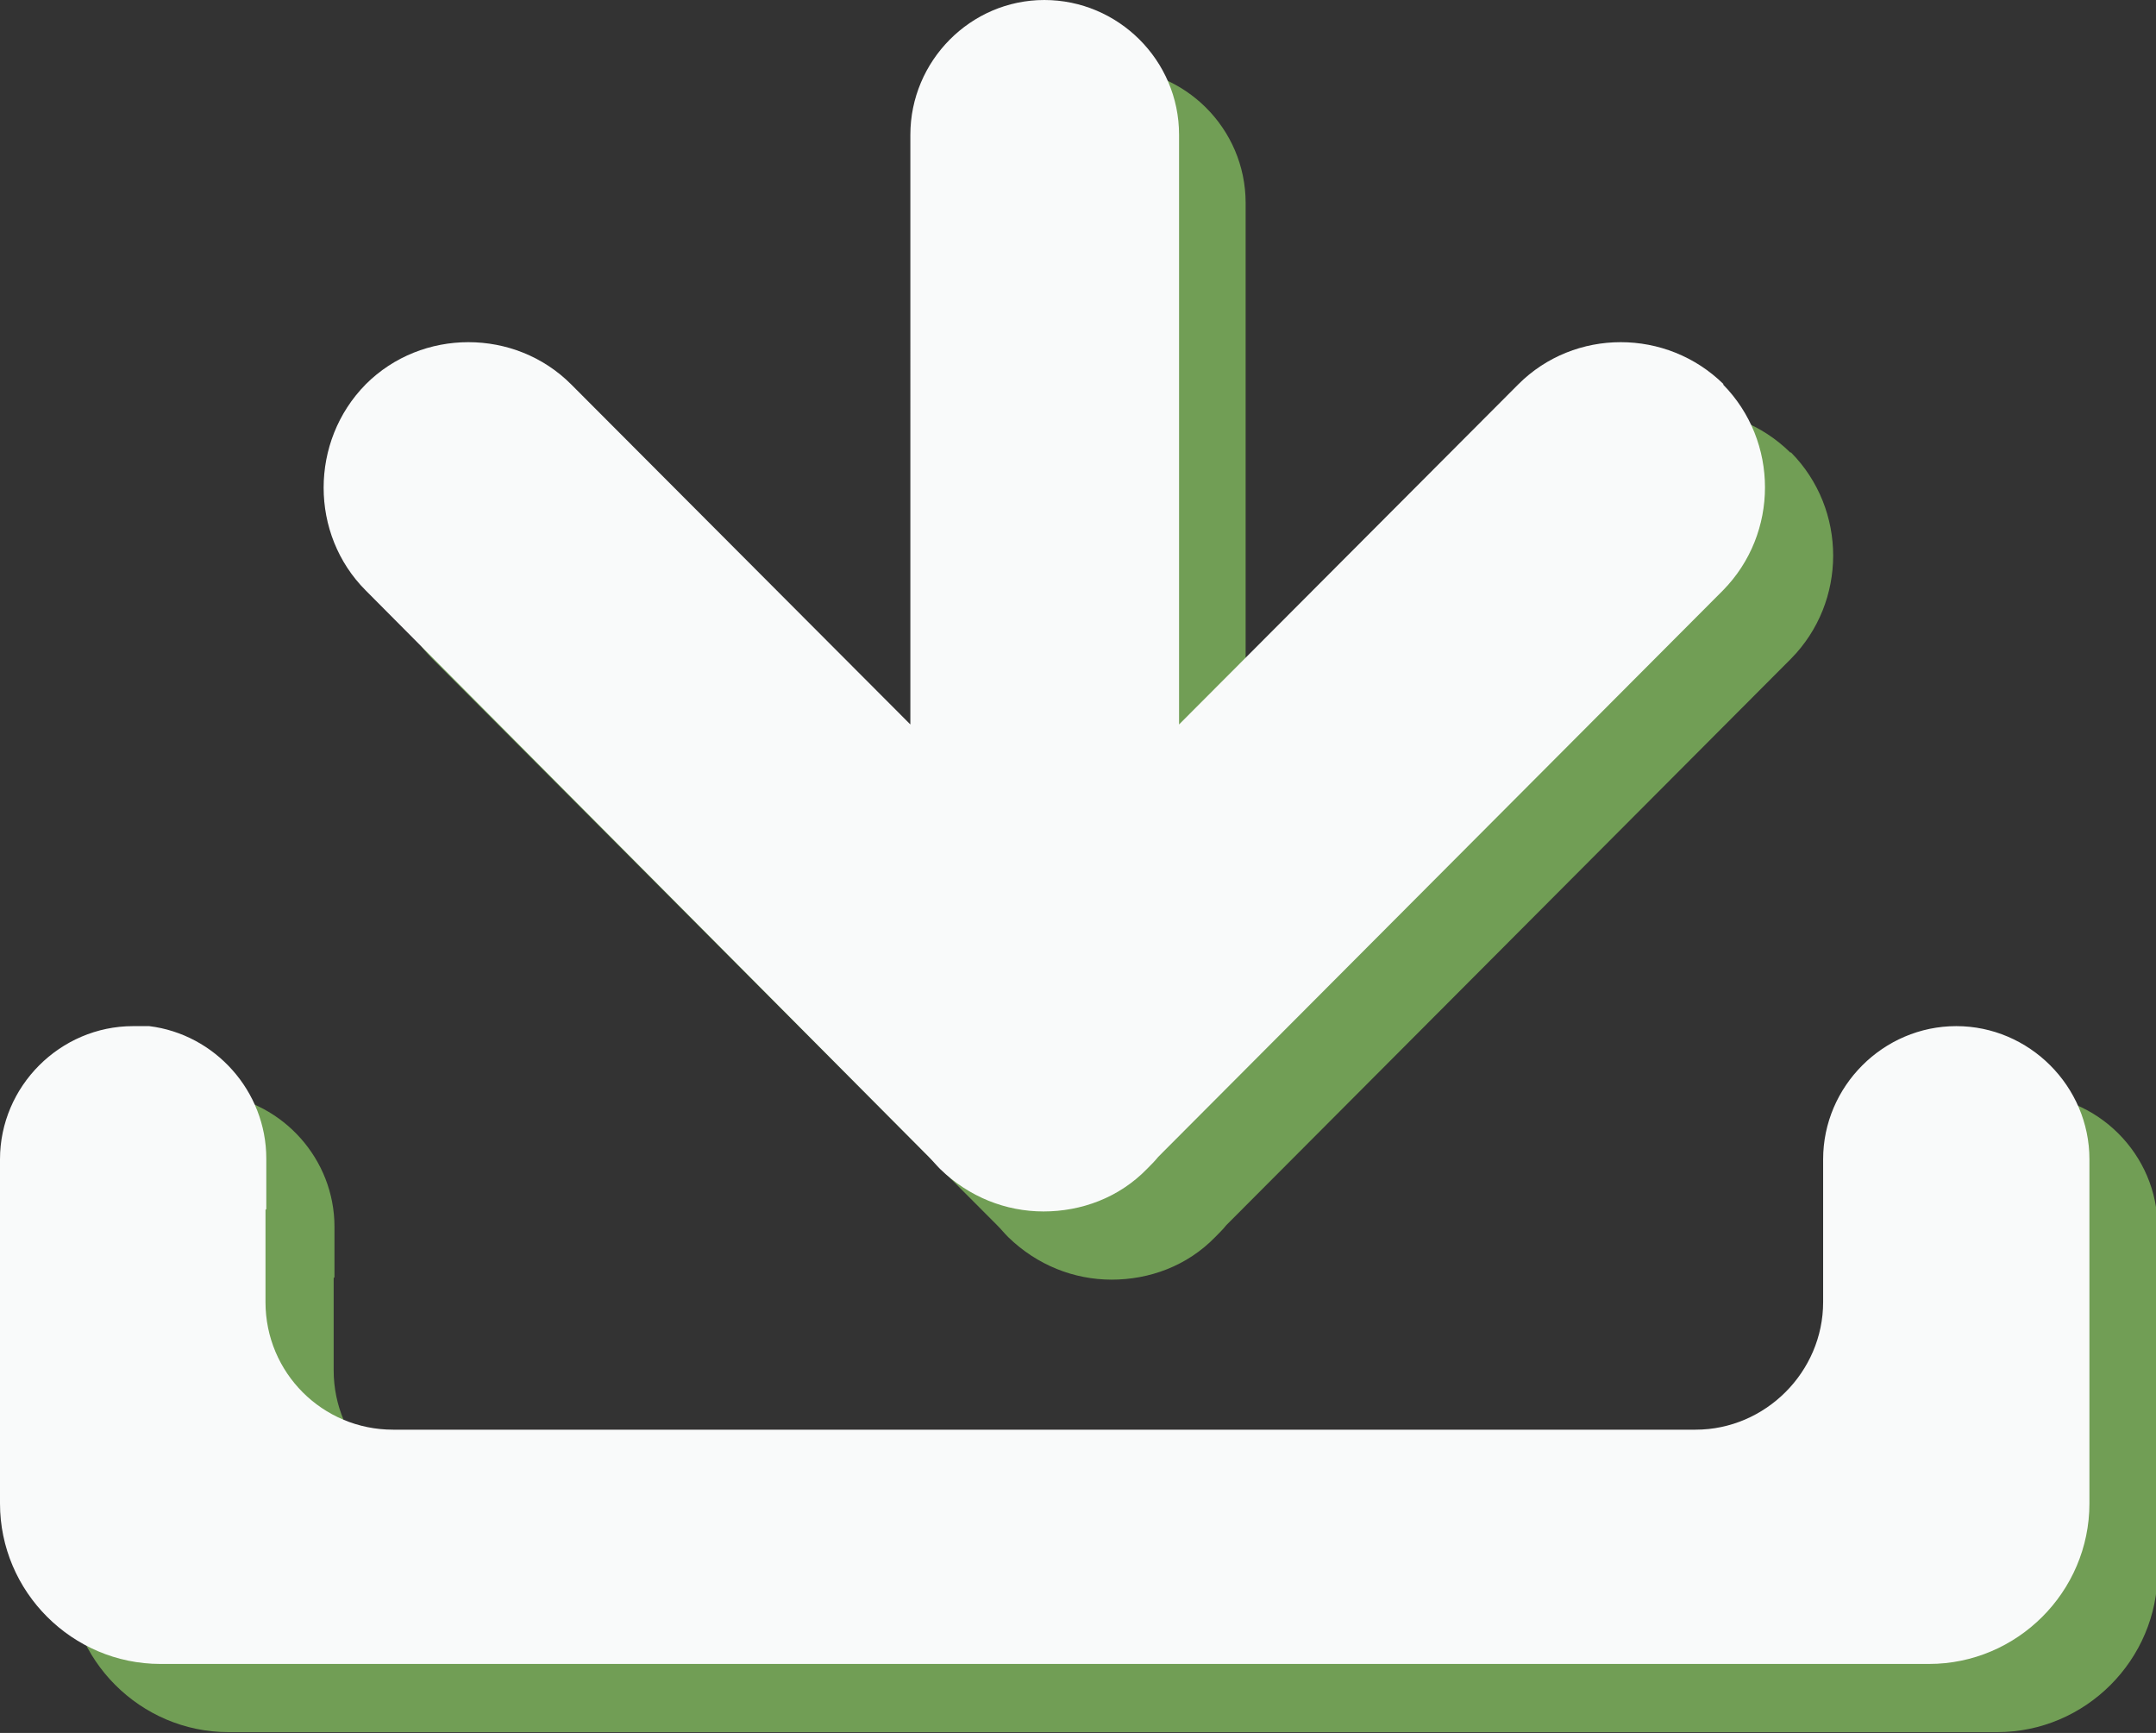
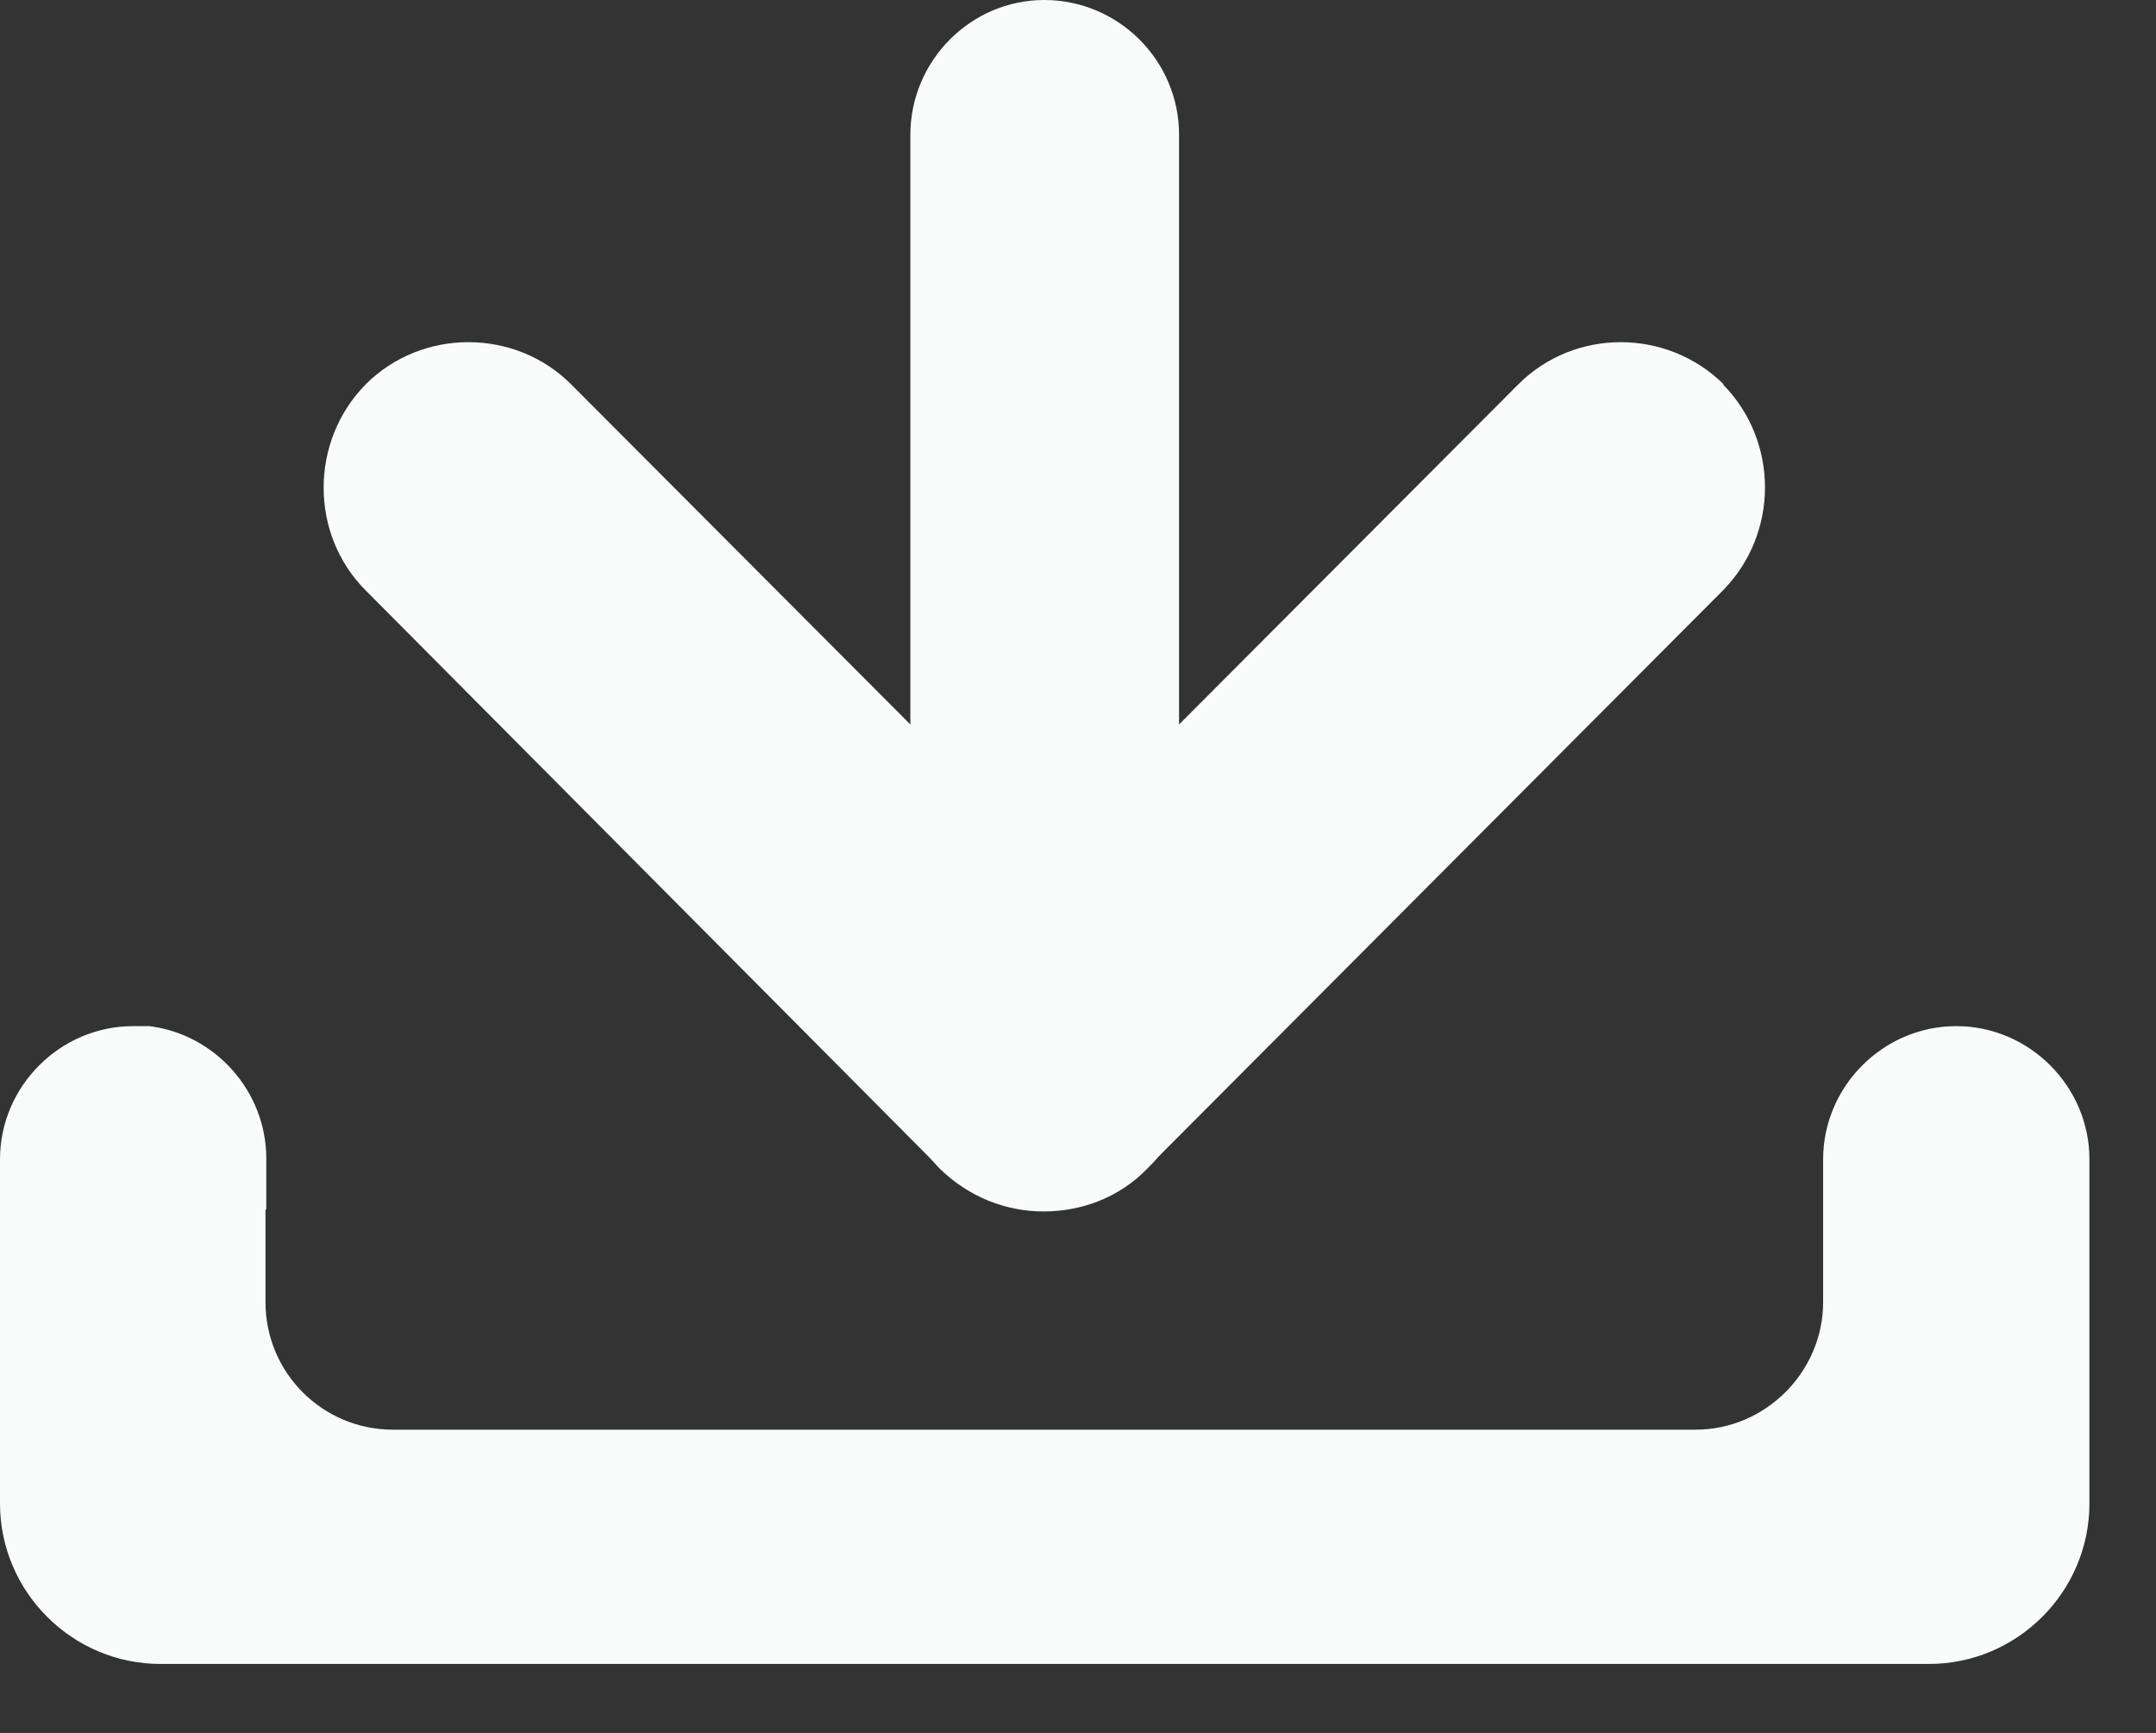
<svg xmlns="http://www.w3.org/2000/svg" id="Layer_2" viewBox="0 0 26.88 21.6">
  <rect x="0" y="0" width="26.88" height="21.6" fill="#333333" stroke="none" />
  <g id="Layer_1-2">
    <g>
-       <path d="M4.16,15.93v1.15c0,.88,.71,1.59,1.59,1.59H21.99c.87,0,1.59-.72,1.59-1.59v-1.78c0-.91,.75-1.66,1.66-1.66s1.66,.75,1.66,1.66v4.29c0,1.1-.9,2-2,2H2.85c-1.1,0-2-.9-2-2v-4.29c0-.91,.75-1.66,1.66-1.66,.06,0,.11,0,.16,0h.04c.82,.1,1.46,.81,1.46,1.65v.63ZM22.33,5.64h0c.7,.71,.7,1.86,0,2.57l-7.04,7.06c-.04,.05-.09,.1-.14,.15-.35,.36-.82,.53-1.29,.53-.47,0-.93-.18-1.29-.53-.05-.05-.09-.1-.14-.15l-7.04-7.06c-.7-.7-.7-1.86,0-2.57,.7-.7,1.86-.7,2.56,0l4.23,4.24V2.53c0-.92,.75-1.68,1.67-1.68s1.68,.75,1.68,1.68v7.35l4.23-4.24c.7-.7,1.85-.7,2.56,0" style="fill:#719e55;" />
      <path d="M3.31,15.08v1.15c0,.88,.71,1.59,1.59,1.59H21.14c.87,0,1.59-.72,1.59-1.59v-1.78c0-.91,.75-1.66,1.66-1.66s1.66,.75,1.66,1.66v4.29c0,1.1-.9,2-2,2H2c-1.1,0-2-.9-2-2v-4.29c0-.91,.75-1.66,1.66-1.66,.06,0,.11,0,.16,0h.04c.82,.1,1.46,.81,1.46,1.65v.63ZM21.48,4.79h0c.7,.71,.7,1.86,0,2.57l-7.04,7.06c-.04,.05-.09,.1-.14,.15-.35,.36-.82,.53-1.29,.53-.47,0-.93-.18-1.29-.53-.05-.05-.09-.1-.14-.15L4.56,7.36c-.7-.7-.7-1.86,0-2.57,.7-.7,1.86-.7,2.56,0l4.23,4.24V1.68c0-.92,.75-1.68,1.67-1.68s1.68,.75,1.68,1.68v7.35l4.23-4.24c.7-.7,1.85-.7,2.56,0" style="fill:#f9fafa;" />
    </g>
  </g>
</svg>